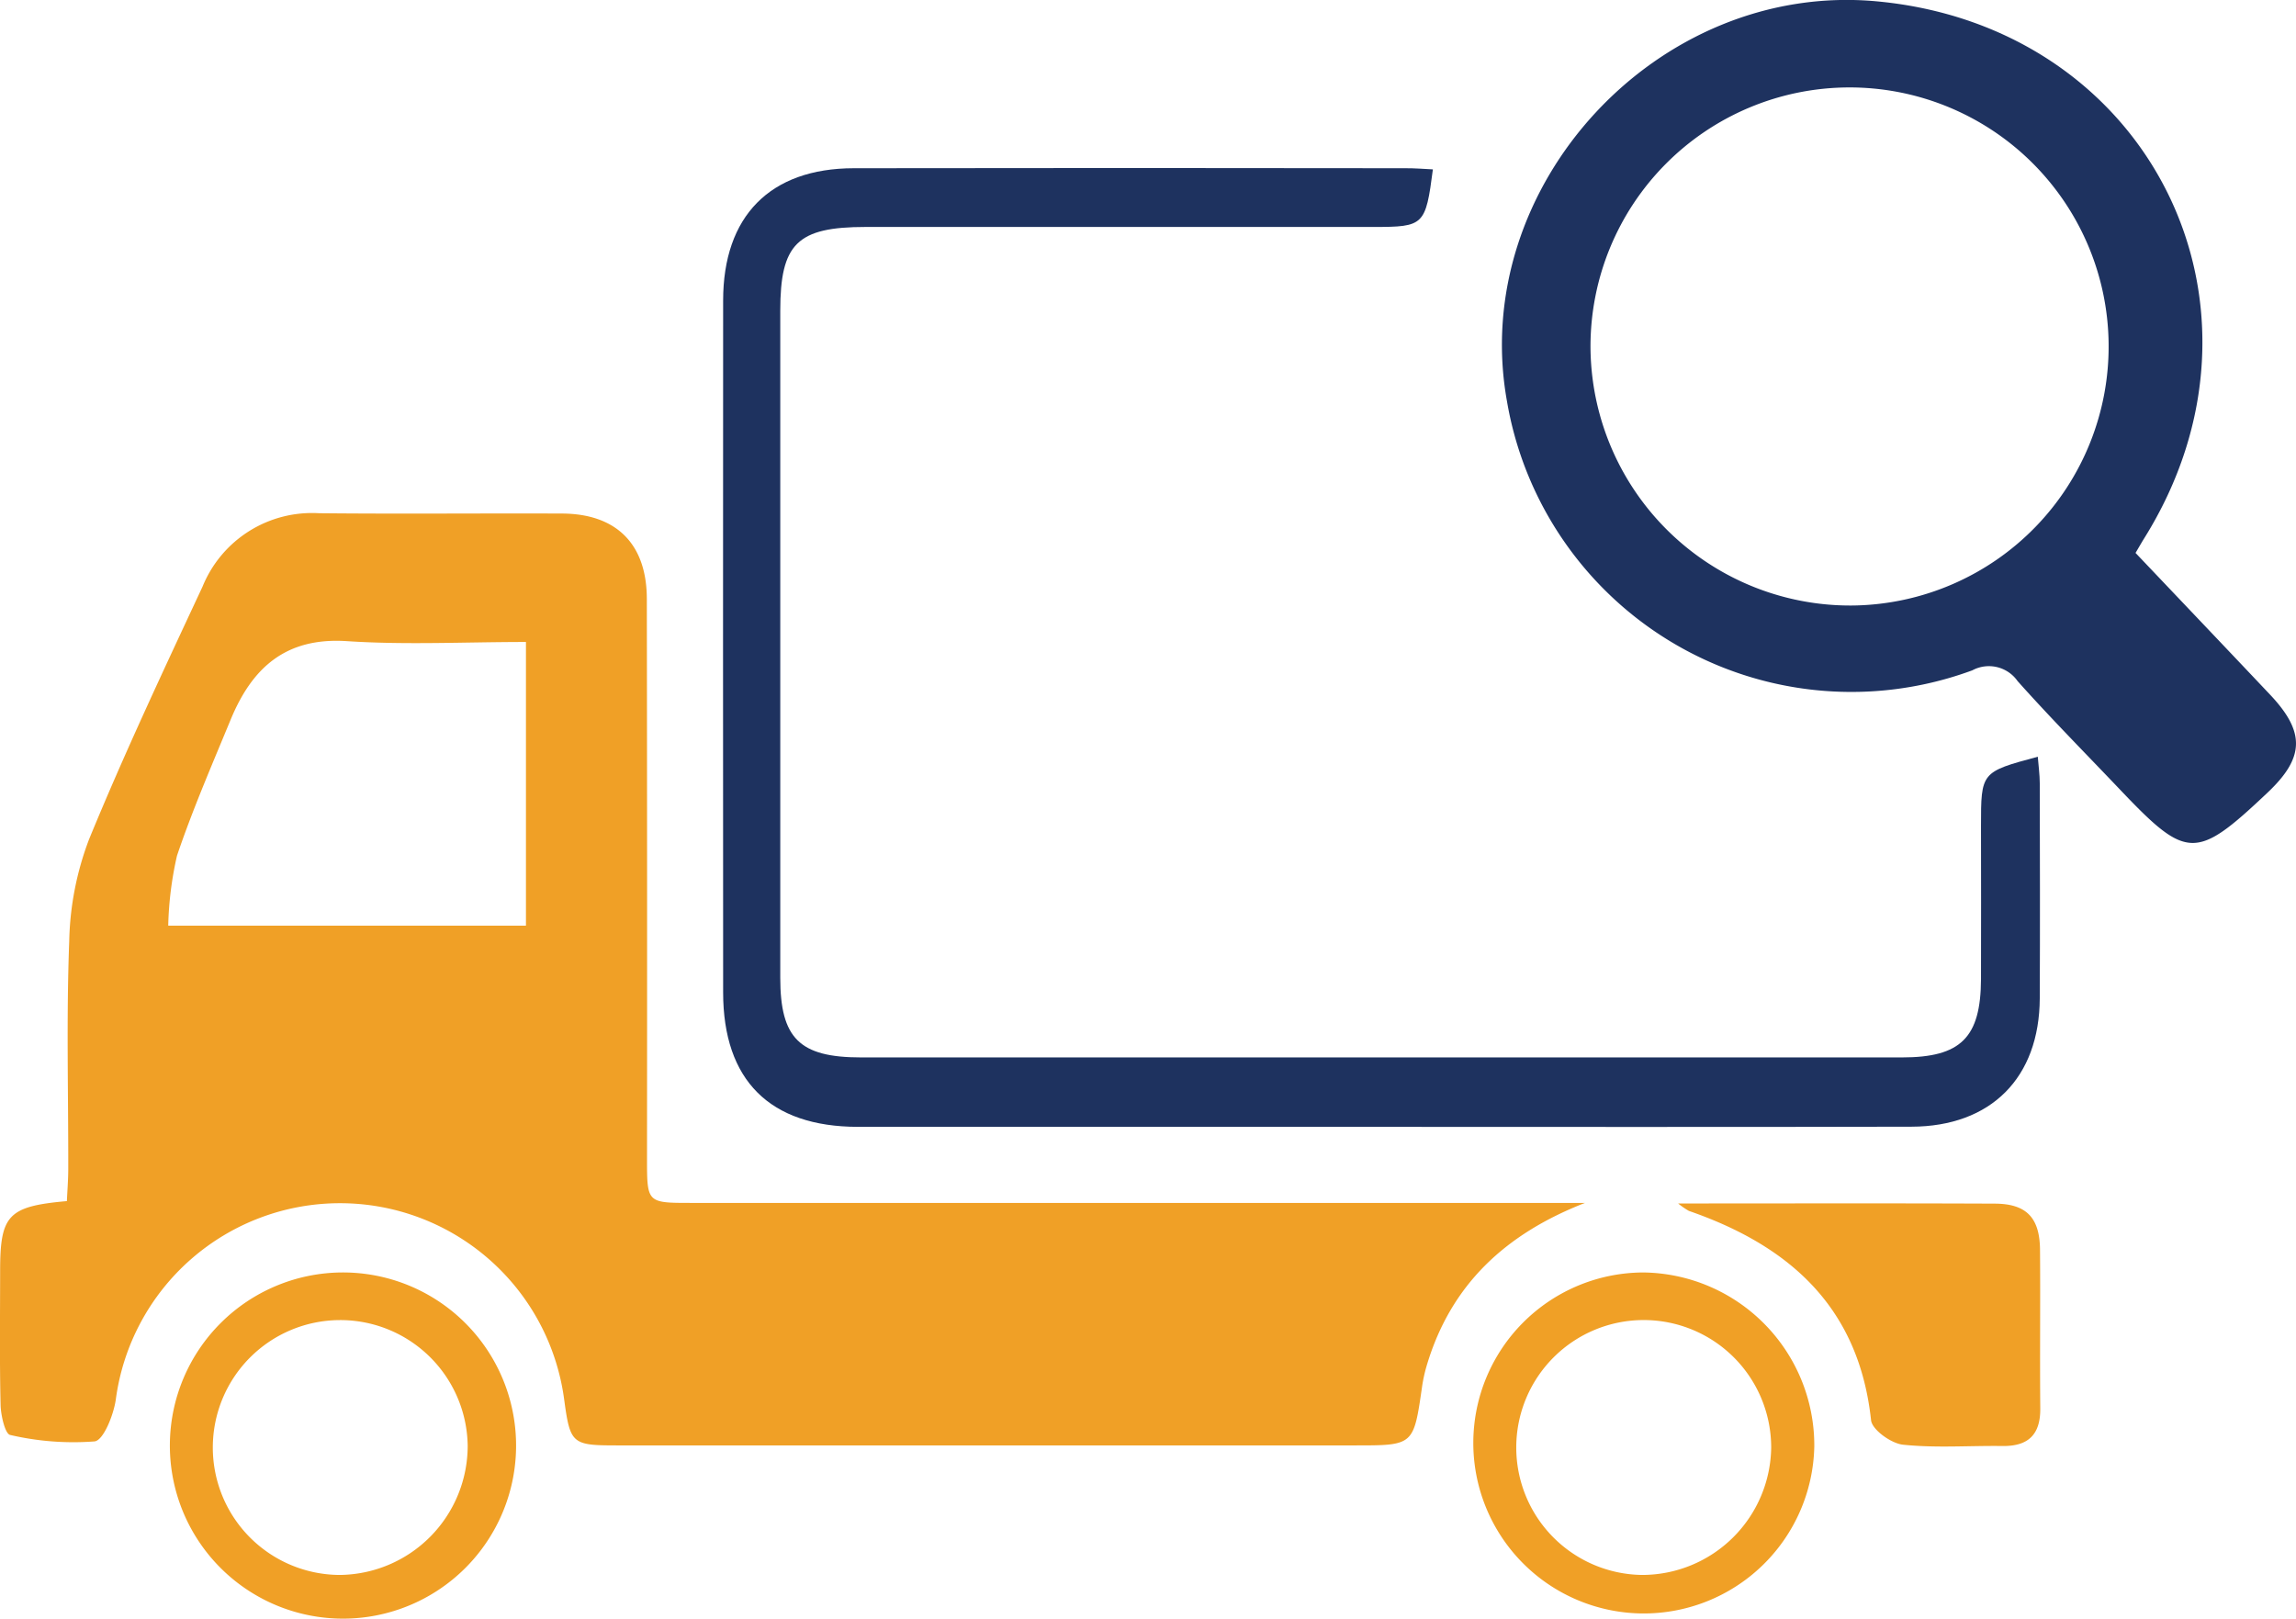
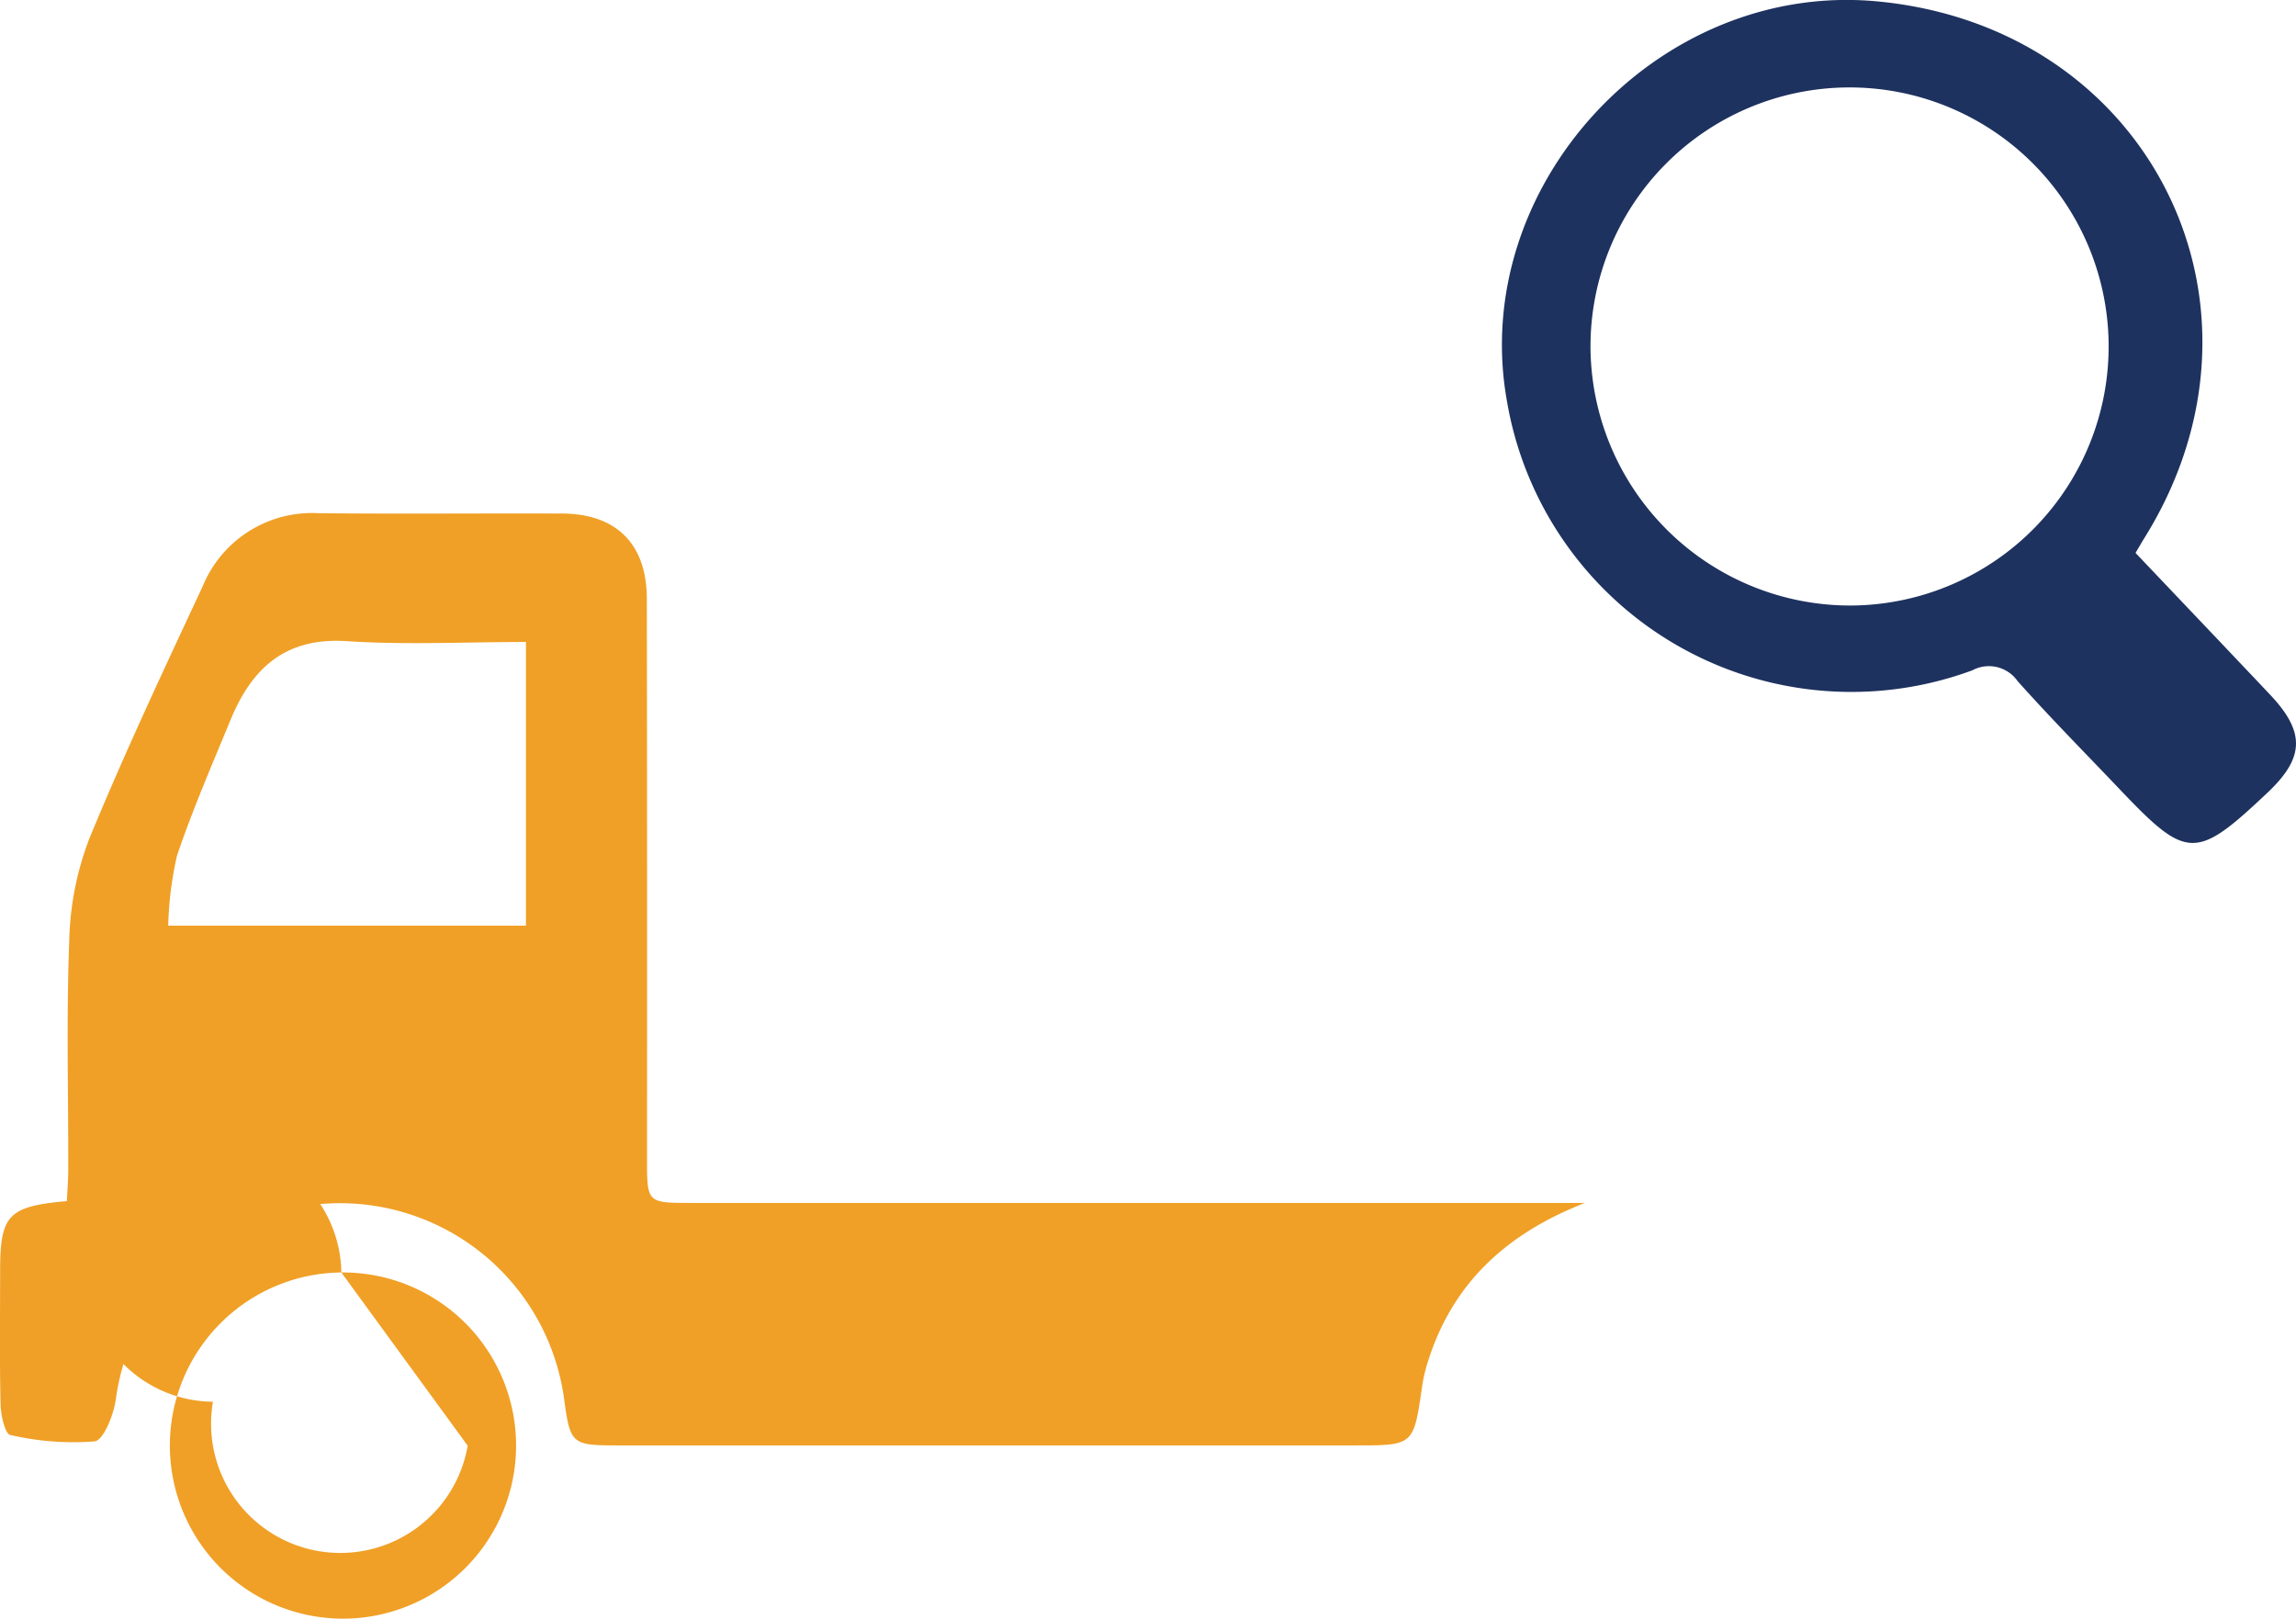
<svg xmlns="http://www.w3.org/2000/svg" id="Unsold_Item_Tracking_icon" data-name="Unsold Item Tracking icon" width="106.943" height="75.398" viewBox="0 0 106.943 75.398">
  <path id="Path_3750" data-name="Path 3750" d="M183.786,405.469c-3.7,1.439-6.259,3.8-7.383,7.589a6.984,6.984,0,0,0-.216.99c-.392,2.719-.389,2.72-3.1,2.72q-17.208,0-34.415,0c-2.081,0-2.163-.077-2.443-2.145a10.534,10.534,0,0,0-20.882,0c-.1.718-.574,1.908-.988,1.958a12.981,12.981,0,0,1-3.933-.3c-.236-.045-.435-.911-.447-1.4-.049-2.08-.022-4.162-.021-6.243,0-2.6.37-3.007,3.109-3.25.022-.48.063-.987.064-1.493.006-3.533-.089-7.07.045-10.6a14.139,14.139,0,0,1,.924-4.76c1.634-3.979,3.469-7.877,5.288-11.776a5.505,5.505,0,0,1,5.423-3.414c3.775.038,7.551,0,11.326.015,2.532.013,3.939,1.423,3.943,3.974q.02,13.069.009,26.138c0,1.99.02,2,2.038,2h41.658ZM134.45,379.343c-2.847,0-5.6.141-8.337-.039-2.864-.189-4.425,1.253-5.417,3.656-.867,2.1-1.773,4.189-2.5,6.338a16.23,16.23,0,0,0-.408,3.26H134.45Z" transform="translate(-109.952 -349.438)" fill="#f0a026" />
  <path id="Path_3751" data-name="Path 3751" d="M380.287,316.811c2.14,2.253,4.206,4.422,6.264,6.6,1.648,1.744,1.614,2.933-.116,4.567-3.334,3.15-3.748,3.142-6.862-.132-1.6-1.683-3.235-3.333-4.78-5.065a1.632,1.632,0,0,0-2.11-.5,16.272,16.272,0,0,1-21.672-12.527c-1.808-10.024,7.023-19.582,17.22-18.637,12.756,1.182,19.23,14.252,12.421,25.076C380.55,316.359,380.456,316.527,380.287,316.811Zm-13.114,2.449A12.067,12.067,0,1,0,354.9,307.214,12.1,12.1,0,0,0,367.174,319.26Z" transform="translate(-280.818 -291.055)" fill="#1e325f" />
-   <path id="Path_3752" data-name="Path 3752" d="M258.962,318.056c-.339,2.61-.413,2.682-2.757,2.682q-11.831,0-23.664,0c-3.187,0-3.977.778-3.977,3.907q0,15.534,0,31.068c0,2.823.9,3.71,3.76,3.71q24.245,0,48.489,0c2.743,0,3.667-.922,3.679-3.652.01-2.371,0-4.742,0-7.113,0-2.53,0-2.53,2.645-3.242.033.425.091.83.092,1.235.007,3.339.016,6.678,0,10.017-.016,3.7-2.269,5.974-5.979,5.982-8.711.021-17.421.007-26.132.007q-11.469,0-22.938,0c-4.107-.005-6.275-2.171-6.277-6.261q-.009-16.115,0-32.229c0-3.935,2.188-6.158,6.081-6.164q12.848-.02,25.7,0C258.11,318,258.534,318.035,258.962,318.056Z" transform="translate(-192.221 -310.166)" fill="#1e325f" />
-   <path id="Path_3753" data-name="Path 3753" d="M379.025,484.032c5.1,0,9.929-.014,14.757.008,1.472.007,2.087.658,2.1,2.148.02,2.463-.011,4.926.012,7.389.011,1.22-.555,1.768-1.761,1.753-1.545-.021-3.1.1-4.631-.061-.551-.057-1.442-.695-1.49-1.142-.567-5.26-3.791-8.125-8.486-9.749A3.883,3.883,0,0,1,379.025,484.032Z" transform="translate(-300.862 -427.972)" fill="#f0a026" />
-   <path id="Path_3754" data-name="Path 3754" d="M362.072,503.21a7.942,7.942,0,1,1-7.967-8.107A8.059,8.059,0,0,1,362.072,503.21Zm-2.008,0a5.937,5.937,0,1,0-6.016,5.983A6.015,6.015,0,0,0,360.065,503.209Z" transform="translate(-277.566 -435.829)" fill="#f0a026" />
-   <path id="Path_3755" data-name="Path 3755" d="M145.173,495.105a8.063,8.063,0,1,1-7.986,7.943A8.064,8.064,0,0,1,145.173,495.105Zm5.885,8.069a5.936,5.936,0,1,0-5.98,6.021A6.018,6.018,0,0,0,151.058,503.174Z" transform="translate(-129.274 -435.831)" fill="#f0a026" />
+   <path id="Path_3755" data-name="Path 3755" d="M145.173,495.105a8.063,8.063,0,1,1-7.986,7.943A8.064,8.064,0,0,1,145.173,495.105Za5.936,5.936,0,1,0-5.98,6.021A6.018,6.018,0,0,0,151.058,503.174Z" transform="translate(-129.274 -435.831)" fill="#f0a026" />
</svg>